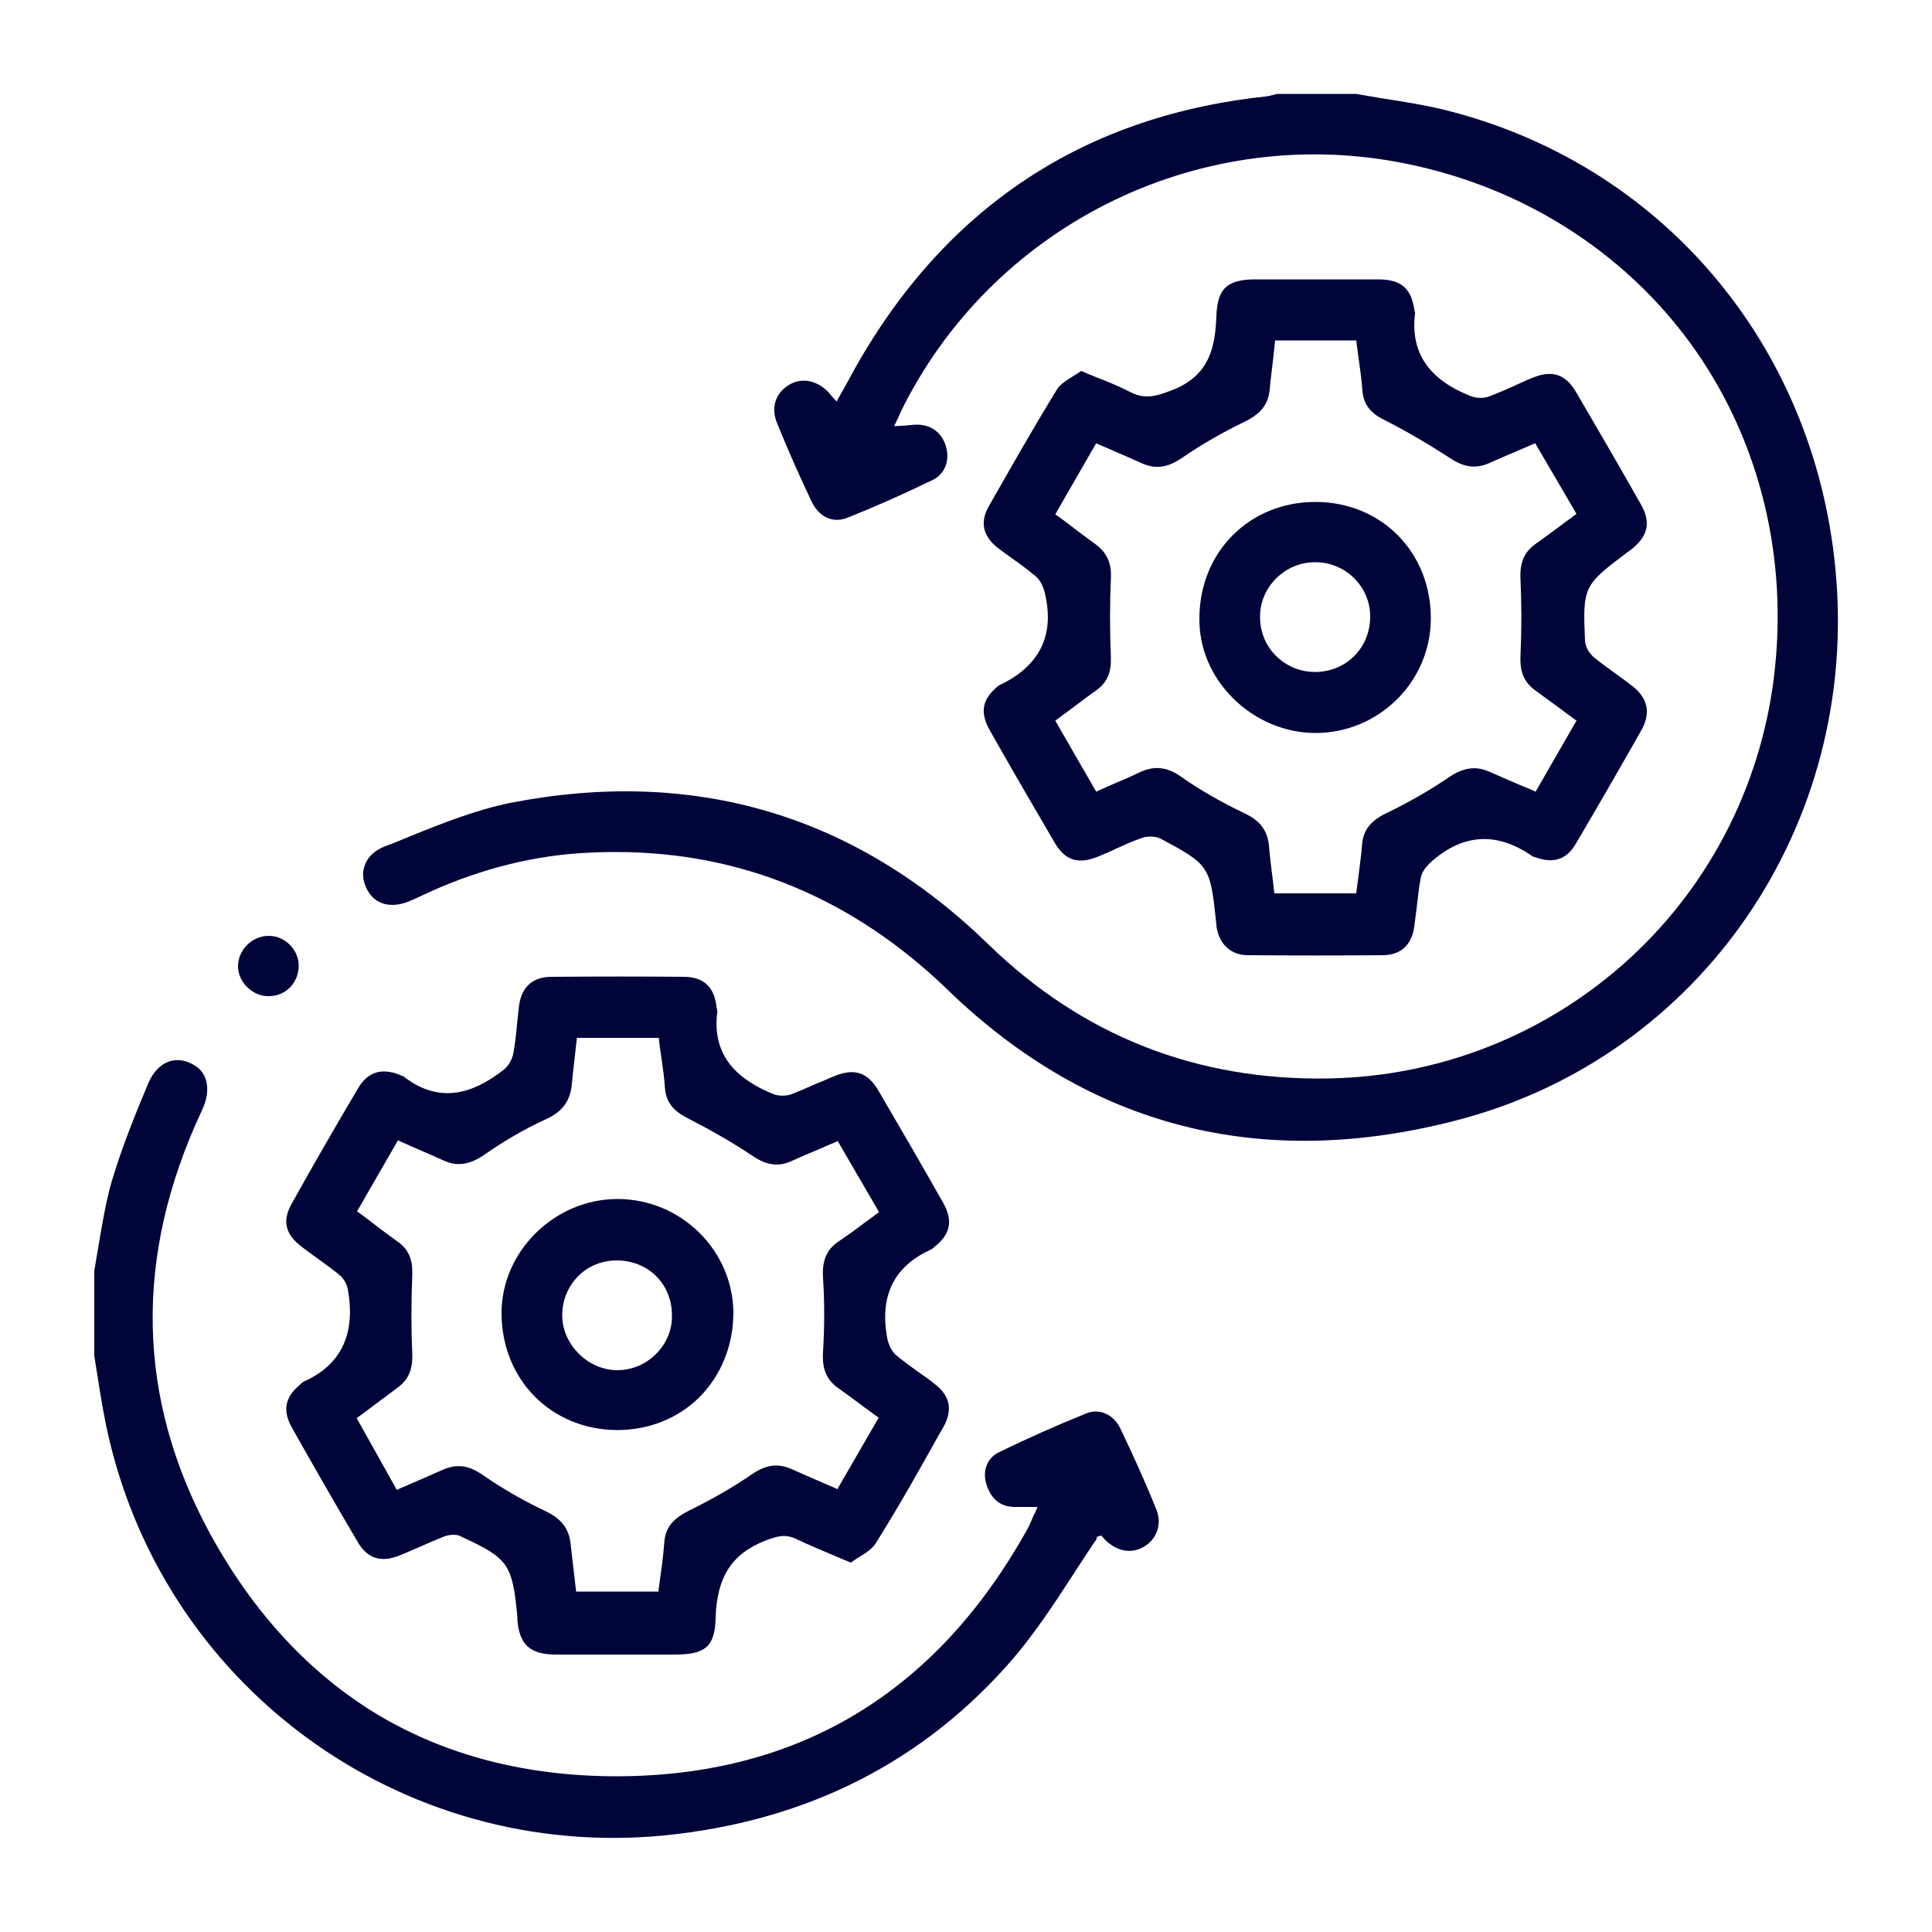
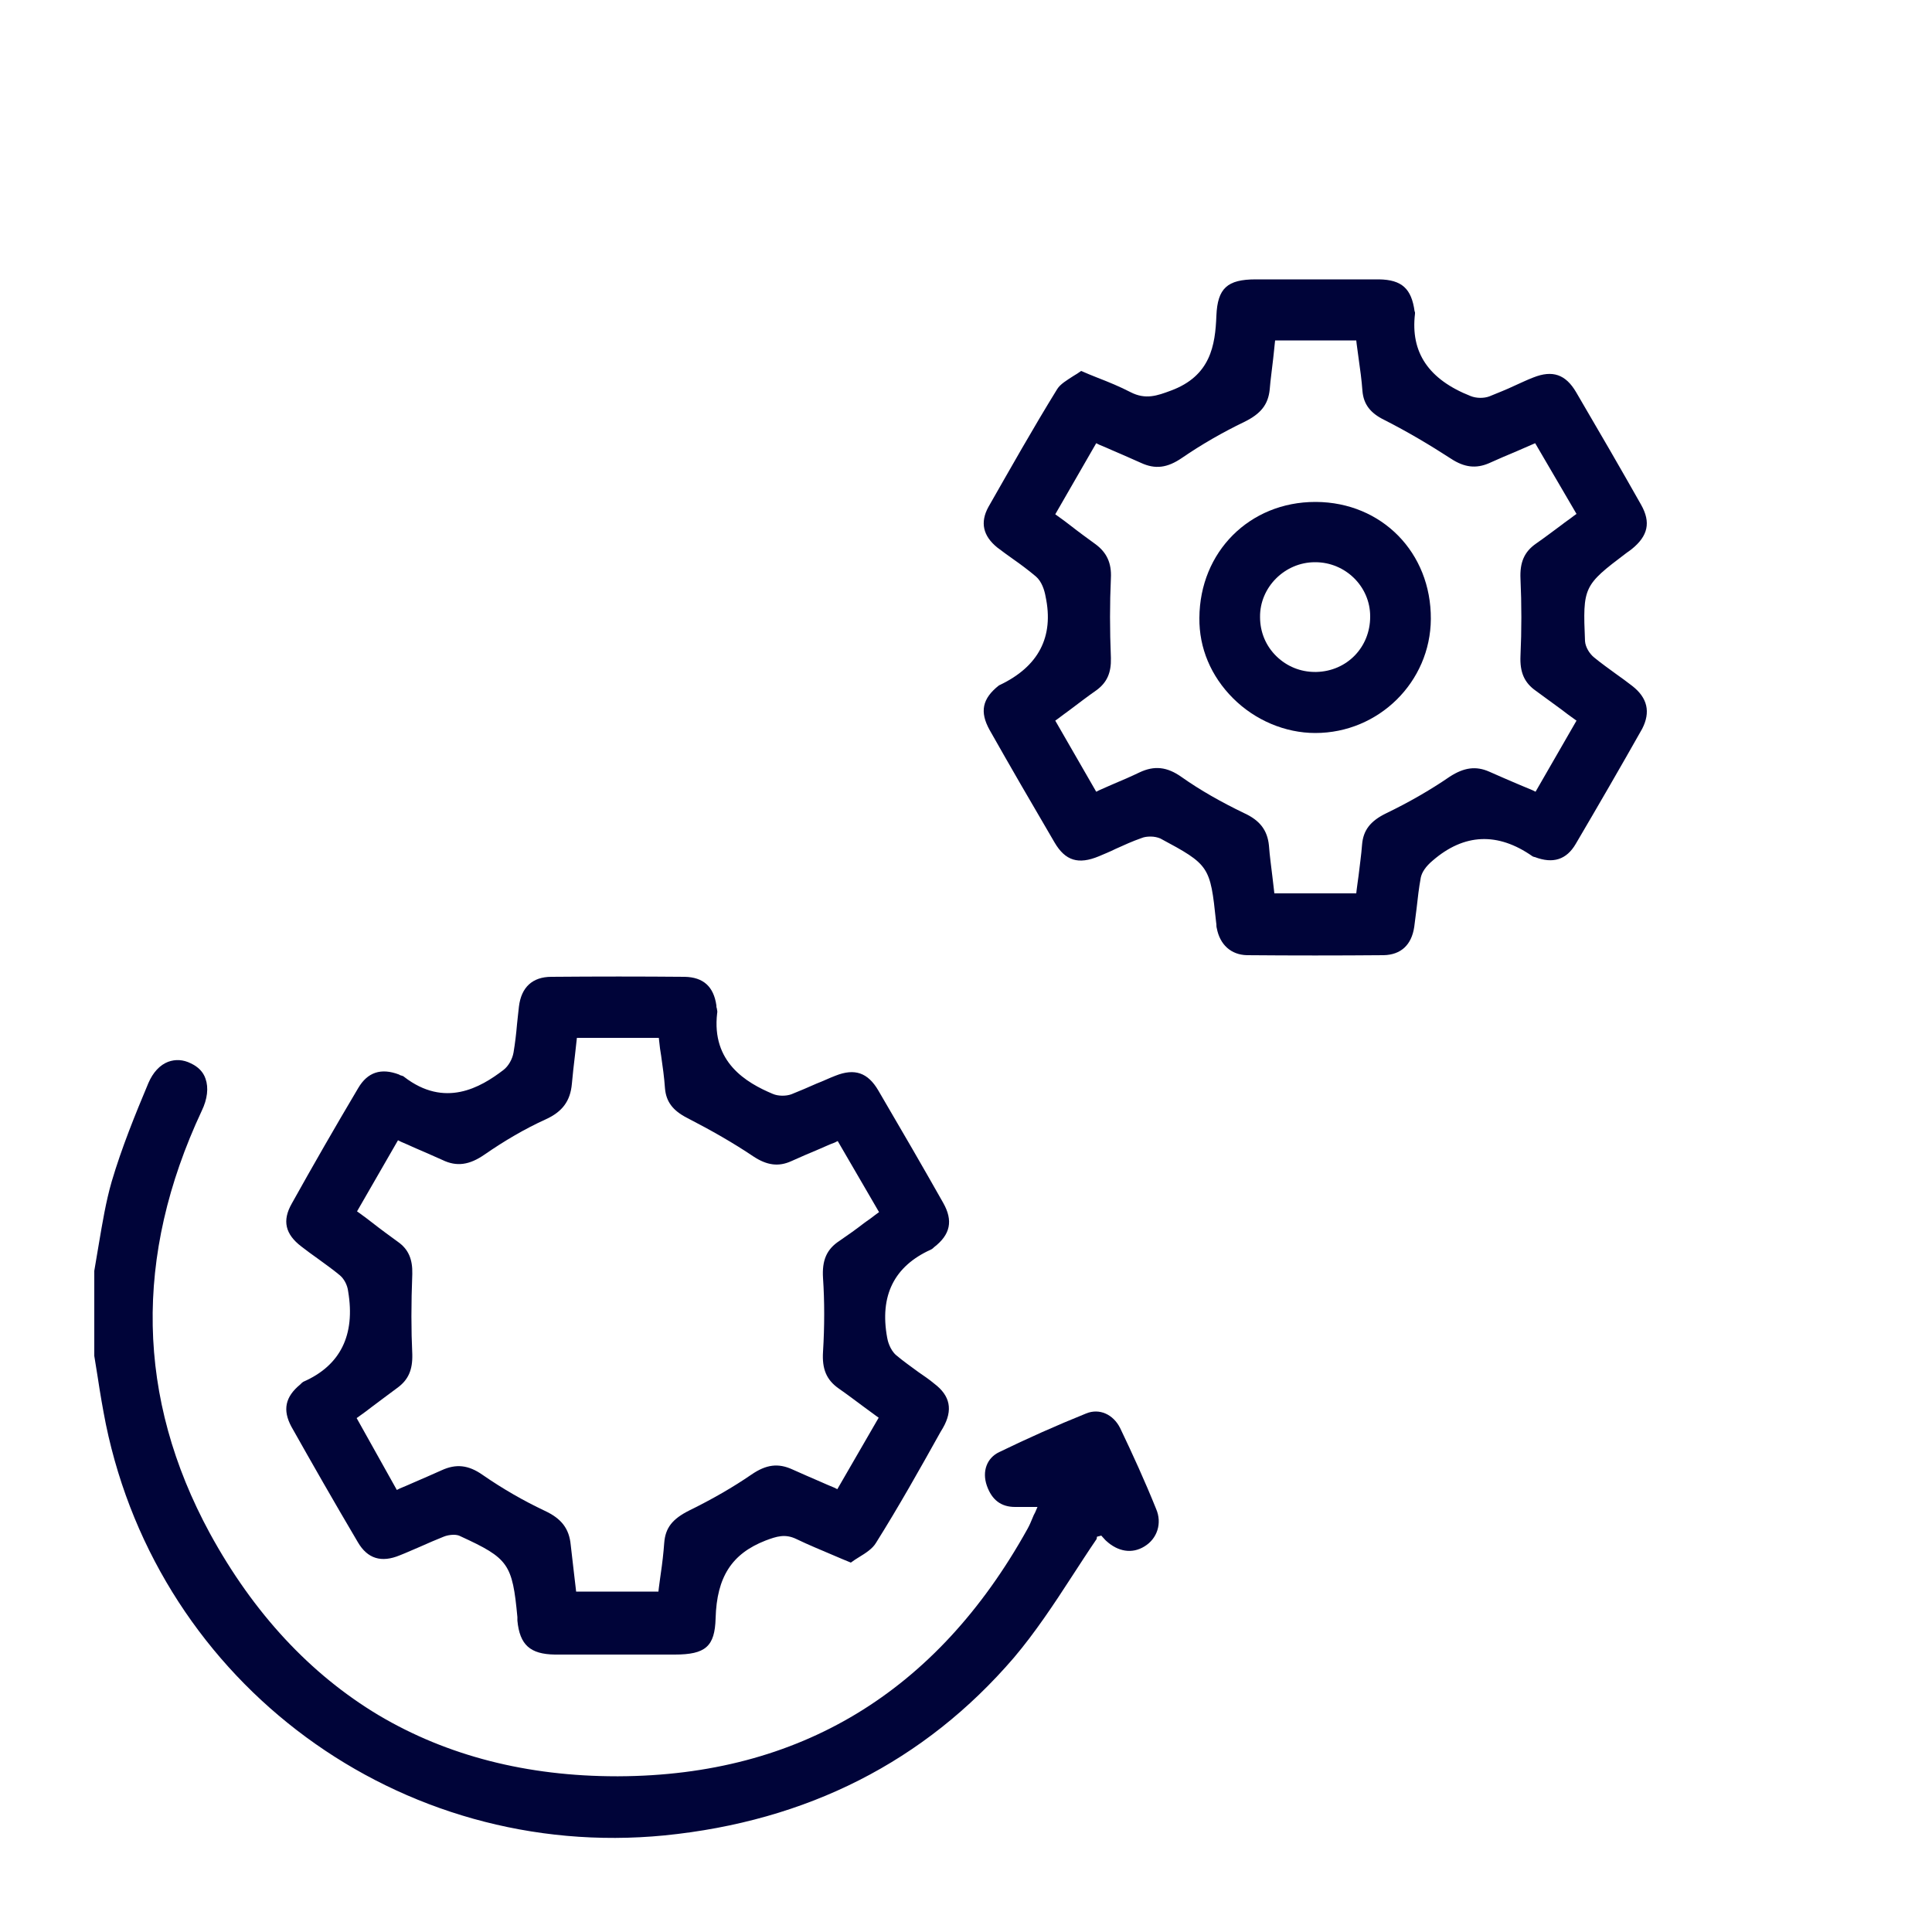
<svg xmlns="http://www.w3.org/2000/svg" version="1.1" id="Layer_1" x="0px" y="0px" viewBox="0 0 500 500" style="enable-background:new 0 0 500 500;" xml:space="preserve">
  <style type="text/css"> .st0{fill:#000439;} </style>
  <g> </g>
  <g> </g>
  <g>
    <g>
-       <path class="st0" d="M377.1,289.9c-50.6,13.2-95,1.9-131.8-33.7c-24.5-23.7-53.4-35.7-85.9-35.7c-3,0-6.1,0.1-9.2,0.3 c-13.9,0.9-27.9,4.7-41.5,11.2c-0.3,0.1-0.6,0.3-0.9,0.4c-0.4,0.2-0.7,0.4-1.1,0.5c-5.3,2.5-9.9,1.3-11.9-3.1 c-1-2.1-1.1-4.2-0.3-6.1c0.8-2.1,2.6-3.7,5.2-4.7c2.2-0.8,4.3-1.7,6.5-2.6c8.4-3.4,17-6.8,25.8-8.6c47.6-9.3,89.3,3,123.9,36.7 c24.2,23.5,53.7,35.2,87.9,34.6c29.1-0.5,56.8-11.6,78.1-31.2c21.3-19.6,34.6-46.4,37.5-75.4c3.1-30.5-4.8-60.3-22.1-83.9 c-17.3-23.6-43.3-40.1-73.2-46.2C311.7,31.6,258.3,57.3,234,104.8c-0.4,0.8-0.8,1.6-1.2,2.5c-0.2,0.5-0.4,1-0.7,1.5l-0.7,1.5 l1.7-0.1c0.6,0,1.1-0.1,1.6-0.1c0.9-0.1,1.7-0.2,2.5-0.2h0.1c3.7,0,6.5,2.1,7.5,5.6c1.1,3.7-0.3,7.2-3.4,8.7 c-7.8,3.8-15.1,7-22.1,9.8c-3.8,1.5-7.4-0.2-9.3-4.3c-3.1-6.5-6.1-13.3-8.9-20.2c-1.6-3.8-0.5-7.6,2.8-9.7c3.1-2.1,7-1.6,10.1,1.3 c0.3,0.3,0.6,0.6,0.9,1c0.2,0.2,0.4,0.5,0.7,0.8l0.9,1l1.4-2.5c0.5-0.8,0.9-1.6,1.3-2.3c23.4-44,59.8-68.9,108.1-74.1 c0.9-0.1,1.7-0.3,2.5-0.5c0.3-0.1,0.6-0.2,0.9-0.2h20.2c2.4,0.4,4.7,0.8,7.1,1.2c5.1,0.8,10.3,1.6,15.3,2.8 C429.5,42,469.4,88.7,475,147.2C481.4,213.4,440.2,273.5,377.1,289.9z" />
-     </g>
+       </g>
    <g>
      <path class="st0" d="M296.2,400.2c-3.2,2-6.9,1.4-10-1.5l-0.2-0.2l-1-1.1l-1.1,0.3l-0.1,0.6c-2.2,3.2-4.3,6.5-6.4,9.7 c-4.6,7.1-9.5,14.5-15,21c-23.1,26.9-53.5,42.3-90.4,46C103.5,481.7,41.3,436,27.4,368.6c-0.8-4-1.5-8.1-2.1-12.1 c-0.3-1.9-0.6-3.7-0.9-5.6v-22c0.4-2.4,0.8-4.8,1.2-7.1c0.9-5.3,1.8-10.8,3.3-16c2.6-8.8,6.1-17.4,9.5-25.5c1.2-2.8,3-4.7,5.1-5.5 c1.9-0.7,3.9-0.6,5.9,0.4c1.9,0.9,3.2,2.2,3.8,4c0.8,2.3,0.5,5.2-1,8.3c-17.6,37.6-16.9,74.3,2.1,109.3 c11.3,20.7,26,36.5,43.7,47.1c17.7,10.5,38.4,15.8,61.6,15.8h0.5c46.7-0.2,82.3-21.7,105.8-64c0.5-0.9,0.9-1.8,1.3-2.8 c0.2-0.5,0.4-1,0.7-1.5l0.6-1.4h-5.8c-3.6,0-6-1.8-7.3-5.5c-1.3-3.7,0-7.2,3.2-8.7c7.2-3.5,14.8-6.9,22.5-10 c3.4-1.4,7,0.2,8.8,3.8c3.2,6.7,6.4,13.7,9.3,20.9C300.8,394.2,299.5,398.2,296.2,400.2z" />
    </g>
    <g>
      <path class="st0" d="M422.4,177.5c-1.4-1.1-2.8-2.1-4.2-3.1c-1.9-1.4-3.9-2.8-5.7-4.3c-1.1-0.9-2.2-2.6-2.3-4.2 c-0.6-14-0.4-14.4,10.6-22.7c0.3-0.2,0.5-0.4,0.7-0.5c0.3-0.2,0.5-0.4,0.8-0.6c4.2-3.4,5-6.9,2.4-11.5 c-5.2-9.2-10.7-18.7-16.8-29.1c-2.7-4.6-6.1-5.8-11.1-3.8c-1.6,0.6-3.2,1.4-4.8,2.1c-2.1,1-4.4,1.9-6.6,2.8 c-1.4,0.5-3.3,0.5-4.8-0.1c-10.9-4.3-15.6-11.3-14.4-21.3c0-0.1,0-0.2,0-0.3c0-0.1,0-0.2-0.1-0.3c-0.8-5.9-3.3-8.2-9.2-8.3 c-9.5,0-19.2,0-28.6,0H325c-7.4,0-9.9,2.3-10.2,9.4c-0.3,7.7-1.5,15.6-11.8,19.4c-3.5,1.3-6.5,2.4-10.4,0.4 c-2.7-1.4-5.6-2.6-8.7-3.8c-1.3-0.5-2.7-1.1-4.1-1.7c-0.7,0.5-1.3,0.9-2,1.3c-1.7,1.1-3.4,2.1-4.2,3.4 c-6.3,10.2-12.2,20.7-17.8,30.5c-2.2,4-1.4,7.5,2.3,10.5c1.3,1,2.7,2,4.1,3c2,1.4,4,2.9,5.9,4.5c1.5,1.3,2.2,3.5,2.5,5.2 c2.2,10.4-1.8,18.1-11.9,22.9c-0.1,0-0.1,0.1-0.2,0.1c-4.3,3.4-5,6.8-2.4,11.5c5.2,9.2,10.7,18.7,16.8,29.1 c2.8,4.8,6.2,5.8,11.5,3.6c1.4-0.6,2.9-1.2,4.3-1.9c2.2-1,4.4-2,6.7-2.8c0.7-0.3,1.5-0.4,2.4-0.4c0.9,0,1.8,0.2,2.5,0.5 c12.7,6.8,12.9,7.2,14.4,21.4c0,0.3,0.1,0.6,0.1,0.8c0,0.3,0,0.7,0.1,1c0.8,4.3,3.7,6.9,7.8,7c11.7,0.1,23.6,0.1,35.4,0 c4.4-0.1,7.2-2.6,7.9-7.3c0.2-1.5,0.4-3.1,0.6-4.7c0.3-2.7,0.6-5.4,1.1-8.1c0.3-1.4,1.3-2.9,3.1-4.4c8.1-7,16.8-7.4,25.8-1.1 c0,0,0.2,0.1,0.2,0.1c0.1,0,0.2,0.1,0.4,0.1c4.7,1.8,8.2,0.7,10.6-3.4c5.7-9.7,11.5-19.7,17.2-29.8 C427.2,184.3,426.4,180.6,422.4,177.5z M393.5,149.8c0.3,6.6,0.3,13.3,0,19.9c-0.2,4.3,1,7,4,9.1c2.2,1.6,4.4,3.2,6.7,4.9 c1,0.8,2,1.5,3.1,2.3l0.7,0.5l-10.6,18.4l-0.8-0.4c-1.2-0.5-2.4-1-3.6-1.5c-2.6-1.1-5.1-2.2-7.6-3.3c-3.4-1.5-6.5-1.1-10.2,1.3 c-5.1,3.5-10.7,6.7-16.5,9.5c-4.1,2-5.9,4.4-6.2,8.1c-0.2,2.7-0.6,5.3-0.9,8c-0.2,1.2-0.3,2.4-0.5,3.7l-0.1,0.9h-21.2l-0.1-0.9 c-0.1-1.1-0.3-2.3-0.4-3.4c-0.3-2.6-0.7-5.3-0.9-8.1c-0.4-3.9-2.3-6.5-6.5-8.4c-5.8-2.8-11.3-5.9-16.1-9.3 c-3.8-2.7-7.1-3-10.9-1.2c-2.3,1.1-4.6,2.1-7,3.1c-1.1,0.5-2.3,1-3.4,1.5l-0.8,0.4l-10.6-18.4l0.7-0.5c1.1-0.8,2.1-1.6,3.1-2.3 c2.4-1.8,4.6-3.5,6.9-5.1c2.7-2,3.8-4.5,3.7-8.3c-0.3-7.4-0.3-14.1,0-20.7c0.2-3.9-1.1-6.6-3.9-8.7c-2.2-1.6-4.4-3.2-6.7-5 c-1-0.8-2-1.5-3.1-2.3l-0.7-0.5l10.6-18.4l0.8,0.4c1.2,0.5,2.4,1,3.5,1.5c2.5,1.1,4.9,2.1,7.3,3.2c3.7,1.7,6.8,1.3,10.6-1.3 c5.1-3.5,10.5-6.6,16.1-9.3c4.3-2.1,6.2-4.5,6.6-8.4c0.2-2.6,0.6-5.2,0.9-8c0.1-1.2,0.3-2.5,0.4-3.8l0.1-0.9H351l0.1,0.9 c0.2,1.2,0.3,2.5,0.5,3.7c0.4,2.8,0.8,5.7,1,8.5c0.3,3.4,2,5.7,5.7,7.5c6.1,3.1,11.8,6.5,17.2,10c3.5,2.3,6.5,2.6,9.8,1.2 c2.4-1.1,4.8-2.1,7.4-3.2l4.6-2L408,133l-0.7,0.5c-1,0.8-2.1,1.5-3.1,2.3c-2.3,1.7-4.4,3.3-6.7,4.9 C394.5,142.8,393.3,145.5,393.5,149.8z" />
    </g>
    <g>
      <path class="st0" d="M241.8,358.1c-1.3-1.1-2.8-2.1-4.1-3c-1.9-1.4-3.9-2.8-5.8-4.4c-1.6-1.4-2.2-3.8-2.3-4.5 c-2-10.9,1.8-18.5,11.3-22.8c0.2-0.1,0.4-0.2,0.6-0.4l0.2-0.2c4.3-3.3,5-6.9,2.4-11.5c-5.2-9.2-10.7-18.7-16.8-29.1 c-2.7-4.6-6.1-5.8-11.1-3.8c-1.6,0.6-3.2,1.4-4.8,2c-2.2,1-4.4,1.9-6.6,2.8c-1.4,0.5-3.4,0.5-4.8-0.1c-6.9-2.9-15.9-8.2-14.4-20.9 c0.1-0.3,0-0.8-0.1-1.3c-0.1-0.2-0.1-0.4-0.1-0.7c-0.7-4.9-3.4-7.3-8.2-7.4c-11.2-0.1-22.8-0.1-34.5,0c-4.9,0-7.8,2.7-8.4,7.7 c-0.2,1.5-0.3,3-0.5,4.6c-0.2,2.4-0.5,4.9-0.9,7.3c-0.3,1.7-1.3,3.5-2.6,4.5c-6,4.6-15.2,9.9-25.7,1.8c-0.2-0.2-0.5-0.3-0.9-0.4 c-0.1,0-0.3-0.1-0.4-0.2c-4.7-1.8-8.2-0.6-10.6,3.5c-6,10.1-11.8,20.2-17.2,29.9c-2.5,4.4-1.7,7.9,2.5,11.1 c1.4,1.1,2.8,2.1,4.2,3.1c1.9,1.4,3.9,2.8,5.7,4.3c1.1,0.9,2,2.5,2.2,4.2c1.9,11.3-2,19.2-11.6,23.4c-0.2,0.1-0.4,0.3-0.6,0.5 l-0.2,0.2c-3.9,3.2-4.6,6.6-2.3,10.9c5.4,9.6,11,19.4,17.2,29.9c2.5,4.3,6.1,5.4,10.9,3.4c1.8-0.7,3.5-1.5,5.2-2.2 c2-0.9,4.1-1.8,6.1-2.6c0.7-0.3,1.7-0.5,2.6-0.5c0.6,0,1.3,0.1,1.8,0.4c12.4,5.7,13.4,7.1,14.7,20.9c0,0.2,0,0.3,0,0.5 c0,0.1,0,0.3,0,0.4c0.6,6.3,3.3,8.7,9.7,8.8c9.1,0,18.3,0,27.2,0l3.8,0c8,0,10.4-2.1,10.6-9.4c0.3-10.7,4.2-16.7,12.9-20.1 c2.9-1.1,5.1-1.8,8-0.4c3.1,1.5,6.3,2.8,9.8,4.3c1.4,0.6,2.8,1.2,4.3,1.8c0.7-0.5,1.4-1,2.1-1.4c1.8-1.1,3.5-2.2,4.4-3.7 c5.9-9.4,11.4-19.2,16.7-28.7l0.6-1C246.7,364.9,245.9,361.2,241.8,358.1z M213,330.8c0.4,6,0.4,12.4,0,19c-0.3,4.5,0.9,7.3,4,9.5 c2.3,1.6,4.4,3.2,6.7,4.9c1,0.7,2,1.5,3,2.2l0.7,0.5l-10.7,18.5l-0.8-0.4c-1.2-0.5-2.4-1-3.5-1.5c-2.5-1.1-4.9-2.1-7.3-3.2 c-3.7-1.7-6.8-1.3-10.6,1.3c-4.8,3.3-10.2,6.4-16.1,9.3c-4.4,2.2-6.2,4.5-6.5,8.4c-0.2,2.7-0.5,5.3-0.9,8 c-0.2,1.2-0.3,2.4-0.5,3.7l-0.1,0.9h-21.3l-0.1-0.9c-0.1-1.1-0.3-2.3-0.4-3.4c-0.3-2.6-0.6-5.2-0.9-7.8c-0.4-4.2-2.4-6.8-6.7-8.8 c-5.5-2.6-10.9-5.7-16.1-9.3c-3.7-2.6-6.9-2.9-10.6-1.2c-2.4,1.1-4.8,2.1-7.3,3.2c-1.1,0.5-2.3,1-3.5,1.5l-0.8,0.4L92.3,367 l0.7-0.5c1.1-0.8,2.1-1.5,3.1-2.3c2.3-1.7,4.5-3.4,6.7-5c2.9-2.1,4-4.7,3.9-8.7c-0.3-6.3-0.3-13.1,0-20.8c0.1-3.8-1-6.4-3.7-8.3 c-2.2-1.6-4.4-3.2-6.7-5c-1-0.8-2.1-1.6-3.2-2.4l-0.7-0.5l10.6-18.4l0.8,0.4c1.2,0.5,2.3,1,3.4,1.5c2.5,1.1,4.9,2.1,7.3,3.2 c3.7,1.8,7,1.3,10.9-1.4c5.2-3.6,10.5-6.7,15.8-9.1c4.4-2,6.4-4.8,6.8-9.2c0.2-2.4,0.5-4.8,0.8-7.4c0.1-1.2,0.3-2.4,0.4-3.6 l0.1-0.9h21.2l0.1,0.9c0.1,1.2,0.3,2.5,0.5,3.7c0.4,2.8,0.8,5.6,1,8.5c0.3,3.4,2,5.7,5.7,7.6c6.4,3.3,12,6.5,17.2,10 c3.5,2.3,6.5,2.7,9.8,1.2c2.4-1.1,4.8-2.1,7.4-3.2c1.2-0.5,2.4-1.1,3.8-1.6l0.8-0.4l10.7,18.4l-0.7,0.5c-1,0.8-2,1.5-3,2.2 c-2.2,1.7-4.3,3.2-6.5,4.7C213.9,323.3,212.7,326.2,213,330.8z" />
    </g>
    <g>
-       <path class="st0" d="M77.3,249.9c0,4.3-3.2,7.8-7.5,7.9c-2.1,0.1-4.1-0.7-5.7-2.2c-1.6-1.5-2.5-3.5-2.5-5.5c0-2,0.8-4,2.3-5.5 c1.5-1.5,3.5-2.4,5.6-2.4h0.1c2.1,0,4,0.9,5.4,2.3C76.4,245.9,77.3,247.8,77.3,249.9z" />
-     </g>
+       </g>
    <g>
      <path class="st0" d="M340.6,129.9h-0.2c-17,0-29.9,12.9-30,30c-0.1,7.8,3,15.1,8.7,20.8c5.7,5.7,13.5,9,21.3,9h0 c16.4,0,29.8-13.2,29.9-29.5C370.4,143,357.6,130,340.6,129.9z M354.6,159.6c0,7.9-6,14.1-13.9,14.3c-0.1,0-0.3,0-0.4,0 c-3.7,0-7.2-1.4-9.9-4c-2.8-2.7-4.3-6.3-4.3-10.2c-0.1-7.7,6.4-14.2,14.2-14.2h0.1c7.8,0,14.2,6.3,14.2,14V159.6z" />
    </g>
    <g>
-       <path class="st0" d="M159.8,310.3L159.8,310.3c-16.2,0-30,13.5-30,29.5c0,17.2,12.8,30.2,29.9,30.3c8.2,0,15.8-3,21.4-8.6 c5.6-5.7,8.7-13.4,8.7-21.9C189.6,323.5,176.2,310.3,159.8,310.3z M159.8,354.6L159.8,354.6c-7.7,0-14.3-6.7-14.3-14.2 c0-3.9,1.5-7.5,4.2-10.2c2.7-2.7,6.4-4.1,10.3-4c8,0.2,14,6.3,13.9,14.4C174,348.1,167.5,354.6,159.8,354.6z" />
-     </g>
+       </g>
  </g>
</svg>